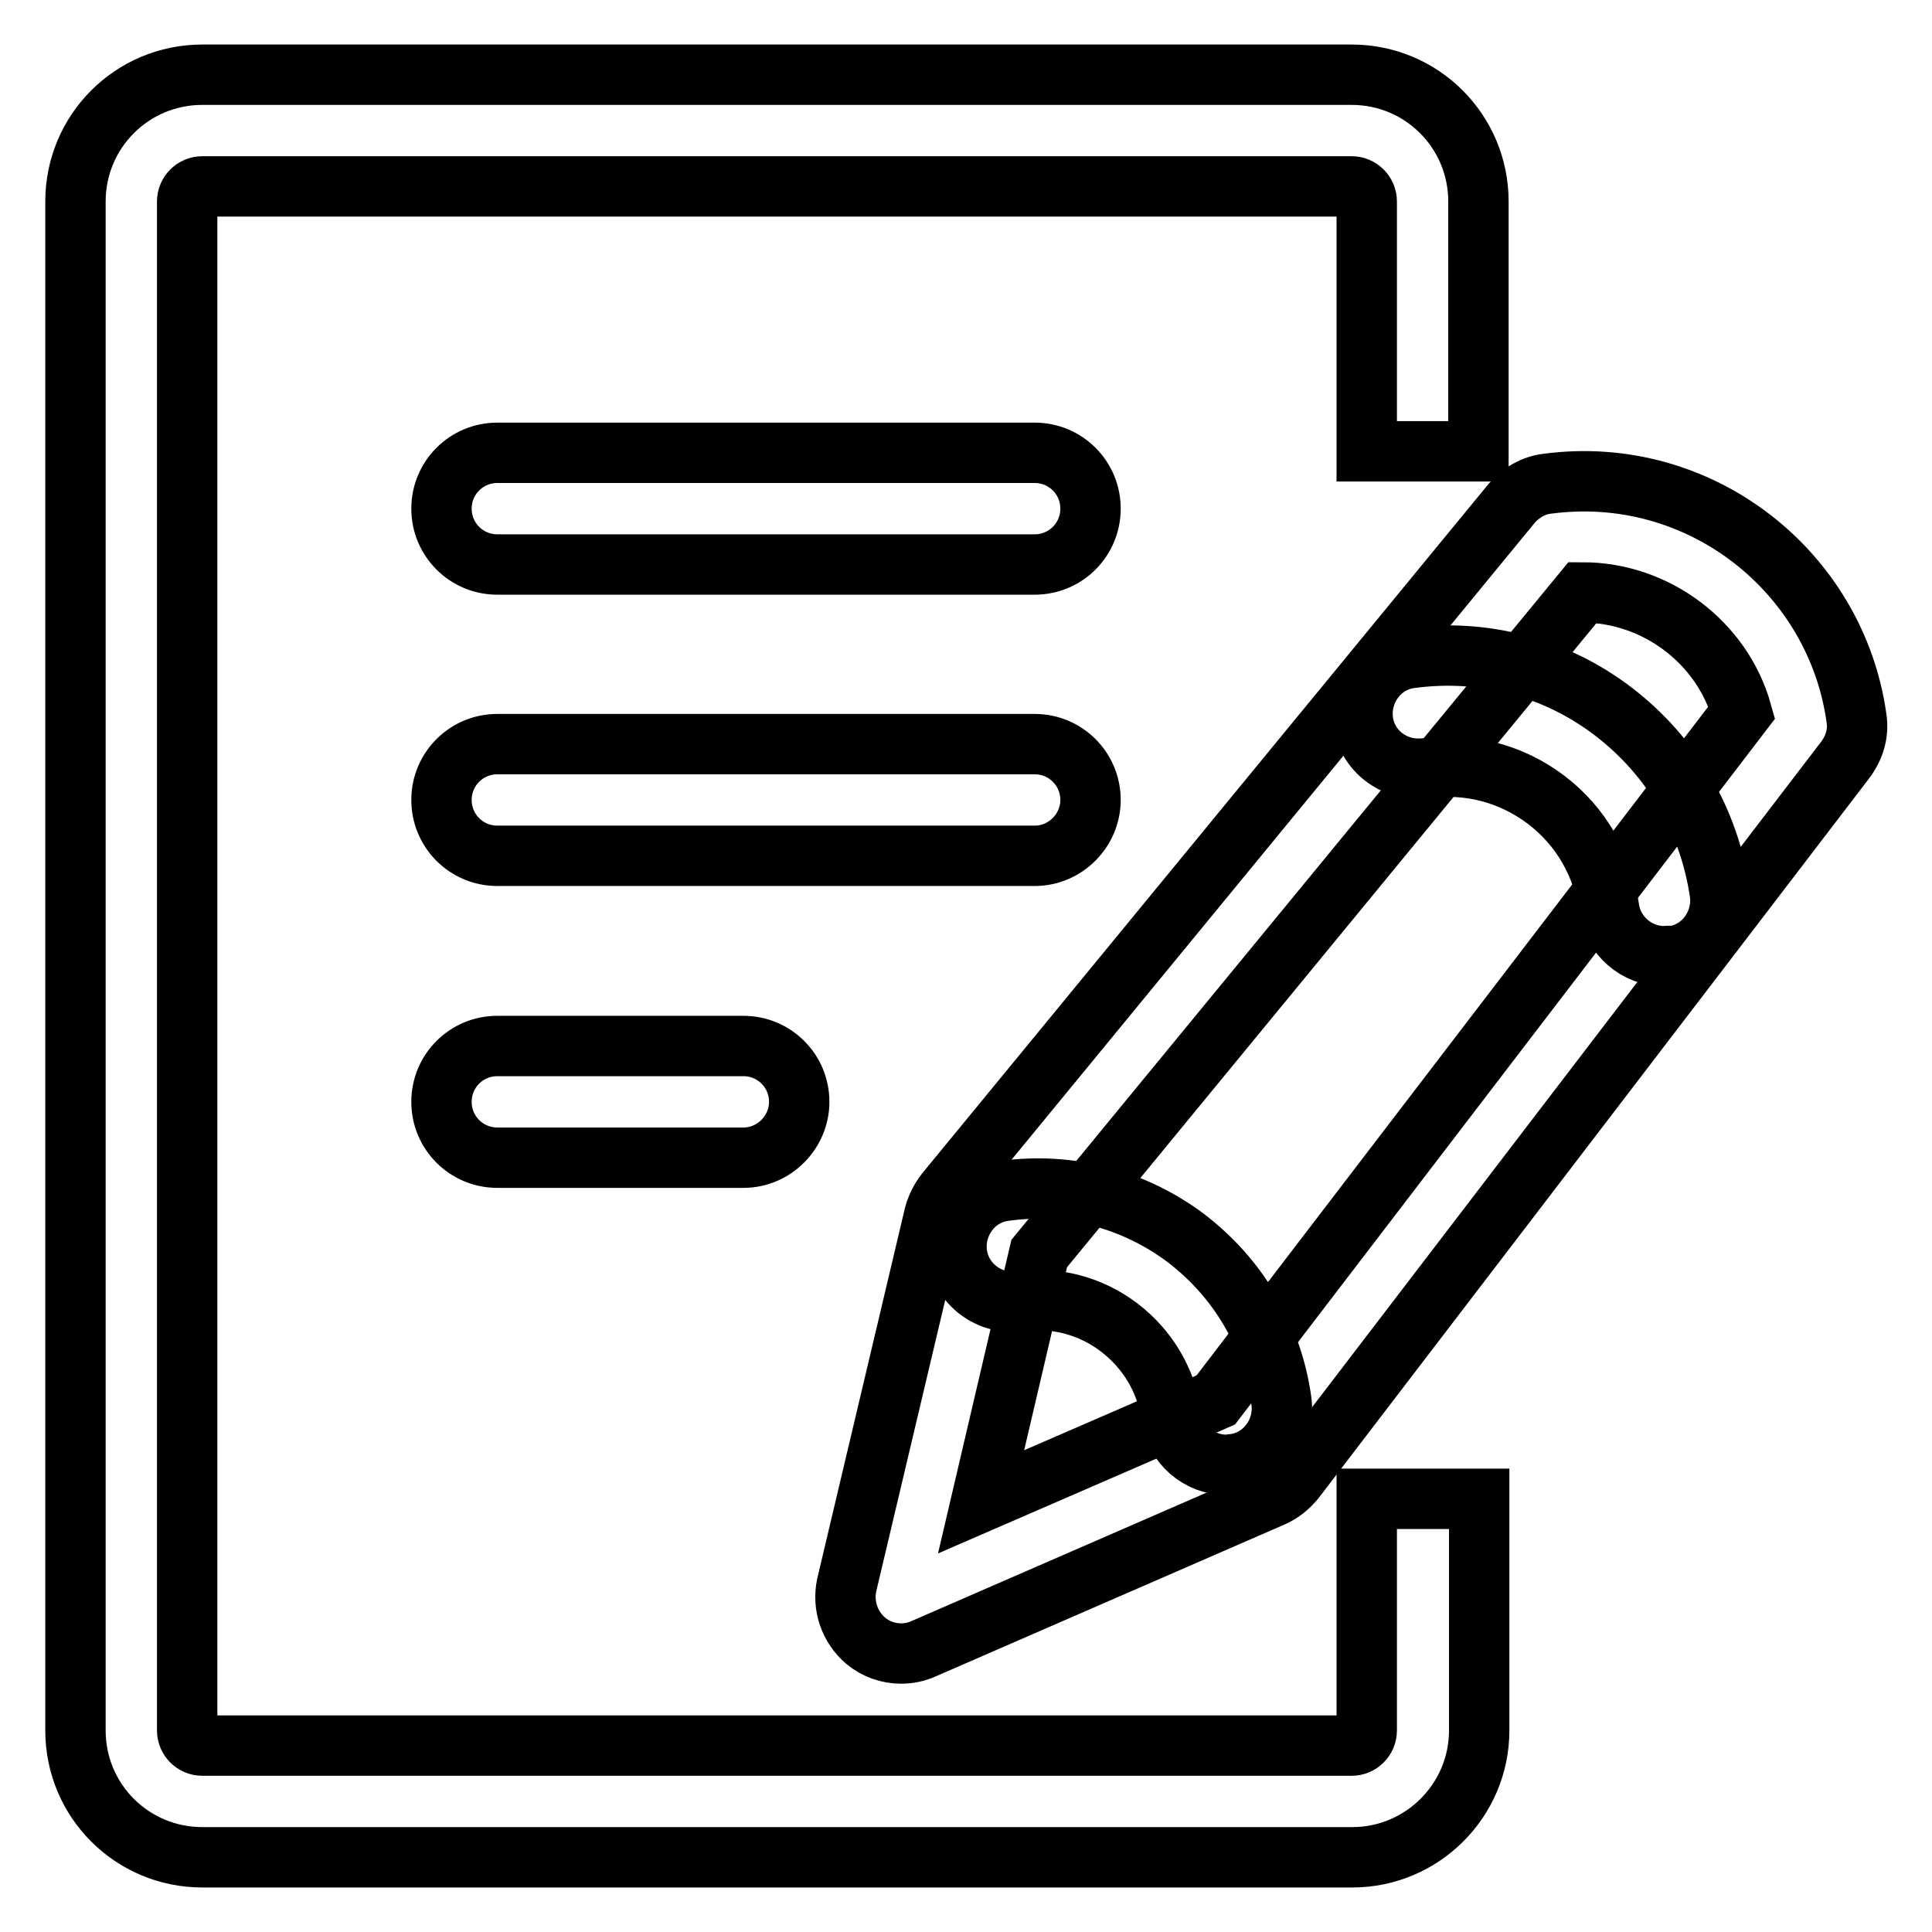
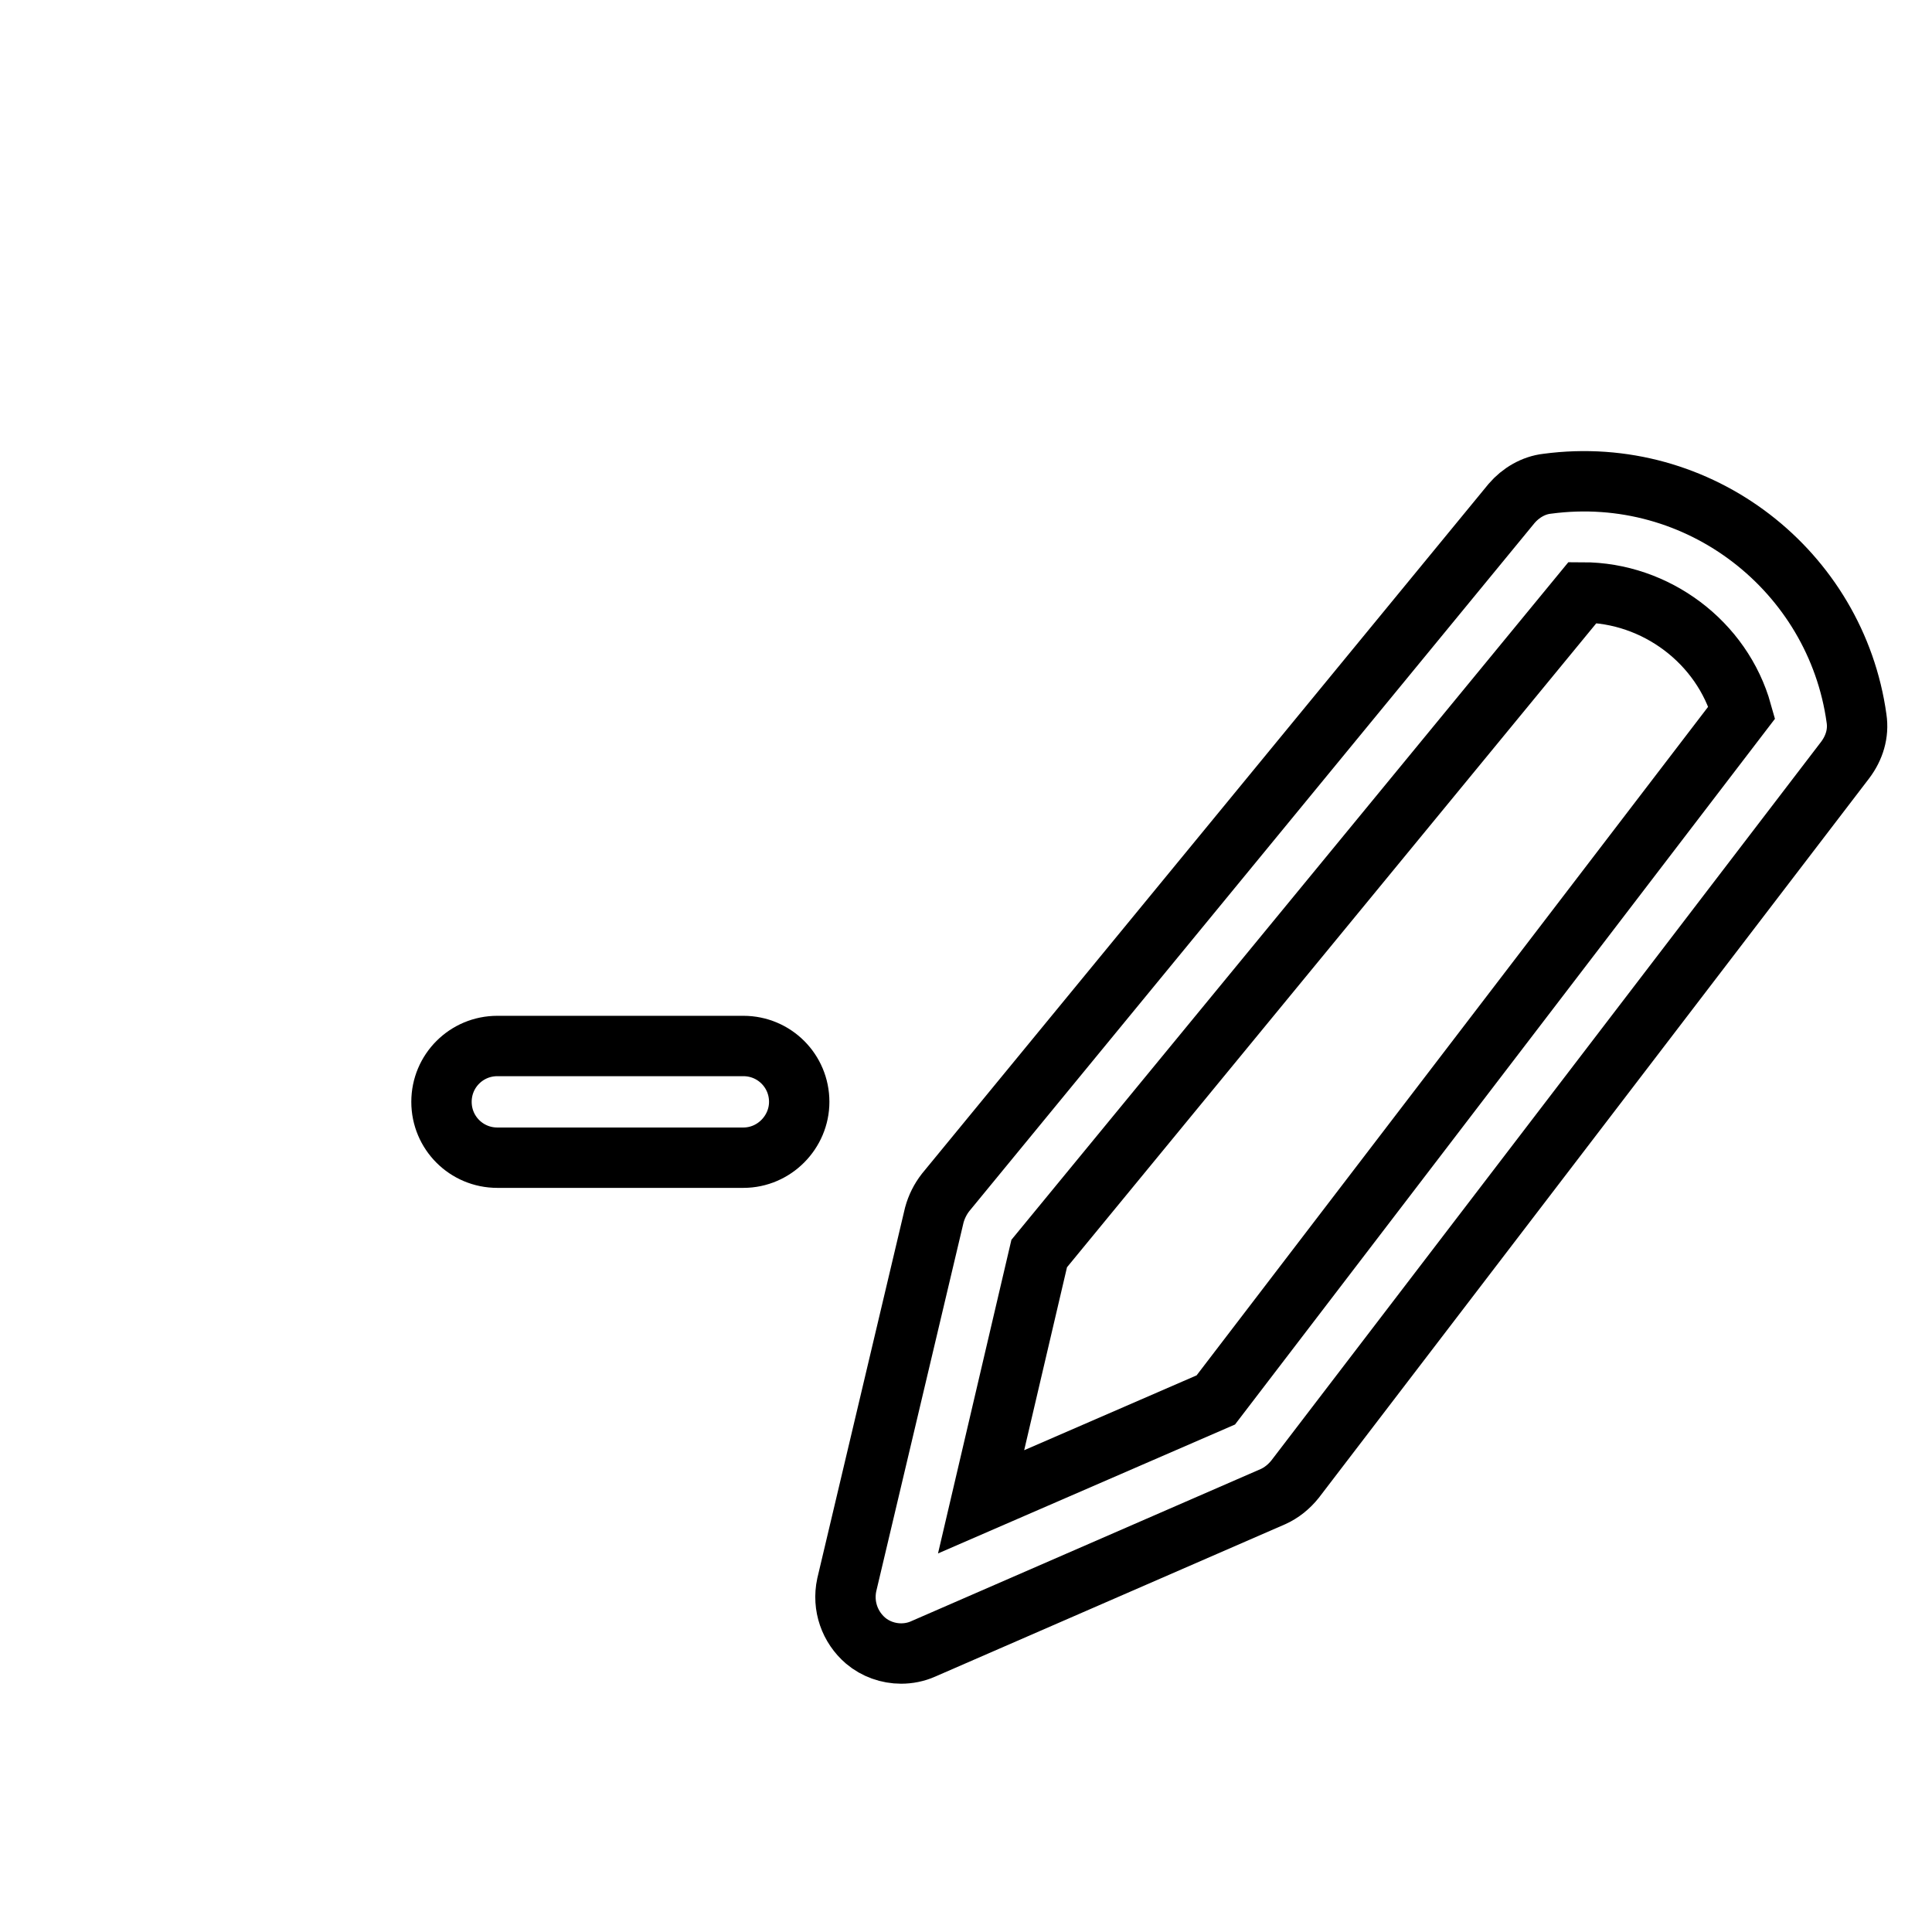
<svg xmlns="http://www.w3.org/2000/svg" version="1.1" x="0px" y="0px" viewBox="0 0 256 256" enable-background="new 0 0 256 256" xml:space="preserve">
  <g>
-     <path stroke-width="8" fill-opacity="0" stroke="#000000" d="M179.2,246.1H26.8c-9.3,0-16.8-7.5-16.8-16.8V26.7c0-9.3,7.5-16.8,16.8-16.8h152.3 c9.3,0,16.8,7.5,16.8,16.8v33.1h-14.8V26.7c0-1.1-0.9-2-2-2H26.8c-1.1,0-2,0.9-2,2v202.6c0,1.1,0.9,2,2,2h152.3c1.1,0,2-0.9,2-2 v-30.7H196v30.7C196,238.6,188.4,246.1,179.2,246.1L179.2,246.1z" />
    <path stroke-width="8" fill-opacity="0" stroke="#000000" d="M98.5,153.4H65.9c-4.1,0-7.4-3.3-7.4-7.4c0-4.1,3.3-7.4,7.4-7.4h32.6c4.1,0,7.4,3.3,7.4,7.4 C105.9,150,102.6,153.4,98.5,153.4L98.5,153.4z M119.4,219.1c-1.7,0-3.4-0.6-4.7-1.7c-2.1-1.8-3.1-4.6-2.5-7.4l11.6-49 c0.3-1.1,0.8-2.1,1.5-3l75-91.3c1.2-1.4,2.9-2.4,4.7-2.6c20.2-2.7,38.3,11.6,41,31.1c0.3,2-0.3,3.9-1.5,5.5L171.6,196 c-0.8,1-1.8,1.8-2.9,2.3l-46.4,20.2C121.4,218.9,120.4,219.1,119.4,219.1L119.4,219.1z M137.7,166.1L130,199l31.1-13.5l69.7-91.1 c-2.6-9.3-11.4-15.9-21.1-15.9L137.7,166.1L137.7,166.1z" />
-     <path stroke-width="8" fill-opacity="0" stroke="#000000" d="M220.5,126.7c-3.6,0-6.8-2.7-7.3-6.4c-0.8-5.7-3.7-10.8-8.3-14.3c-4.6-3.5-10.3-5-16-4.2 c-4.1,0.5-7.8-2.3-8.3-6.3c-0.5-4,2.3-7.8,6.3-8.3c9.6-1.3,19.2,1.2,26.9,7.1c7.7,5.9,12.7,14.4,14.1,24.1c0.5,4-2.3,7.8-6.3,8.3 C221.2,126.6,220.9,126.7,220.5,126.7L220.5,126.7z M162.5,194.1c-3.6,0-6.8-2.7-7.3-6.4c-0.6-4.7-3.1-8.9-6.9-11.8 c-3.8-2.9-8.5-4.1-13.2-3.5c-4,0.6-7.8-2.3-8.3-6.3c0,0,0,0,0,0c-0.5-4,2.3-7.8,6.3-8.3c8.6-1.2,17.2,1.1,24.1,6.3 c6.9,5.3,11.4,12.9,12.6,21.6c0.5,4-2.3,7.8-6.3,8.3C163.2,194,162.9,194.1,162.5,194.1L162.5,194.1z M137.1,113.4H65.9 c-4.1,0-7.4-3.3-7.4-7.4c0-4.1,3.3-7.4,7.4-7.4h71.2c4.1,0,7.4,3.3,7.4,7.4C144.5,110,141.2,113.4,137.1,113.4z M137.1,74.8H65.9 c-4.1,0-7.4-3.3-7.4-7.4c0-4.1,3.3-7.4,7.4-7.4h71.2c4.1,0,7.4,3.3,7.4,7.4S141.2,74.8,137.1,74.8z" />
  </g>
</svg>